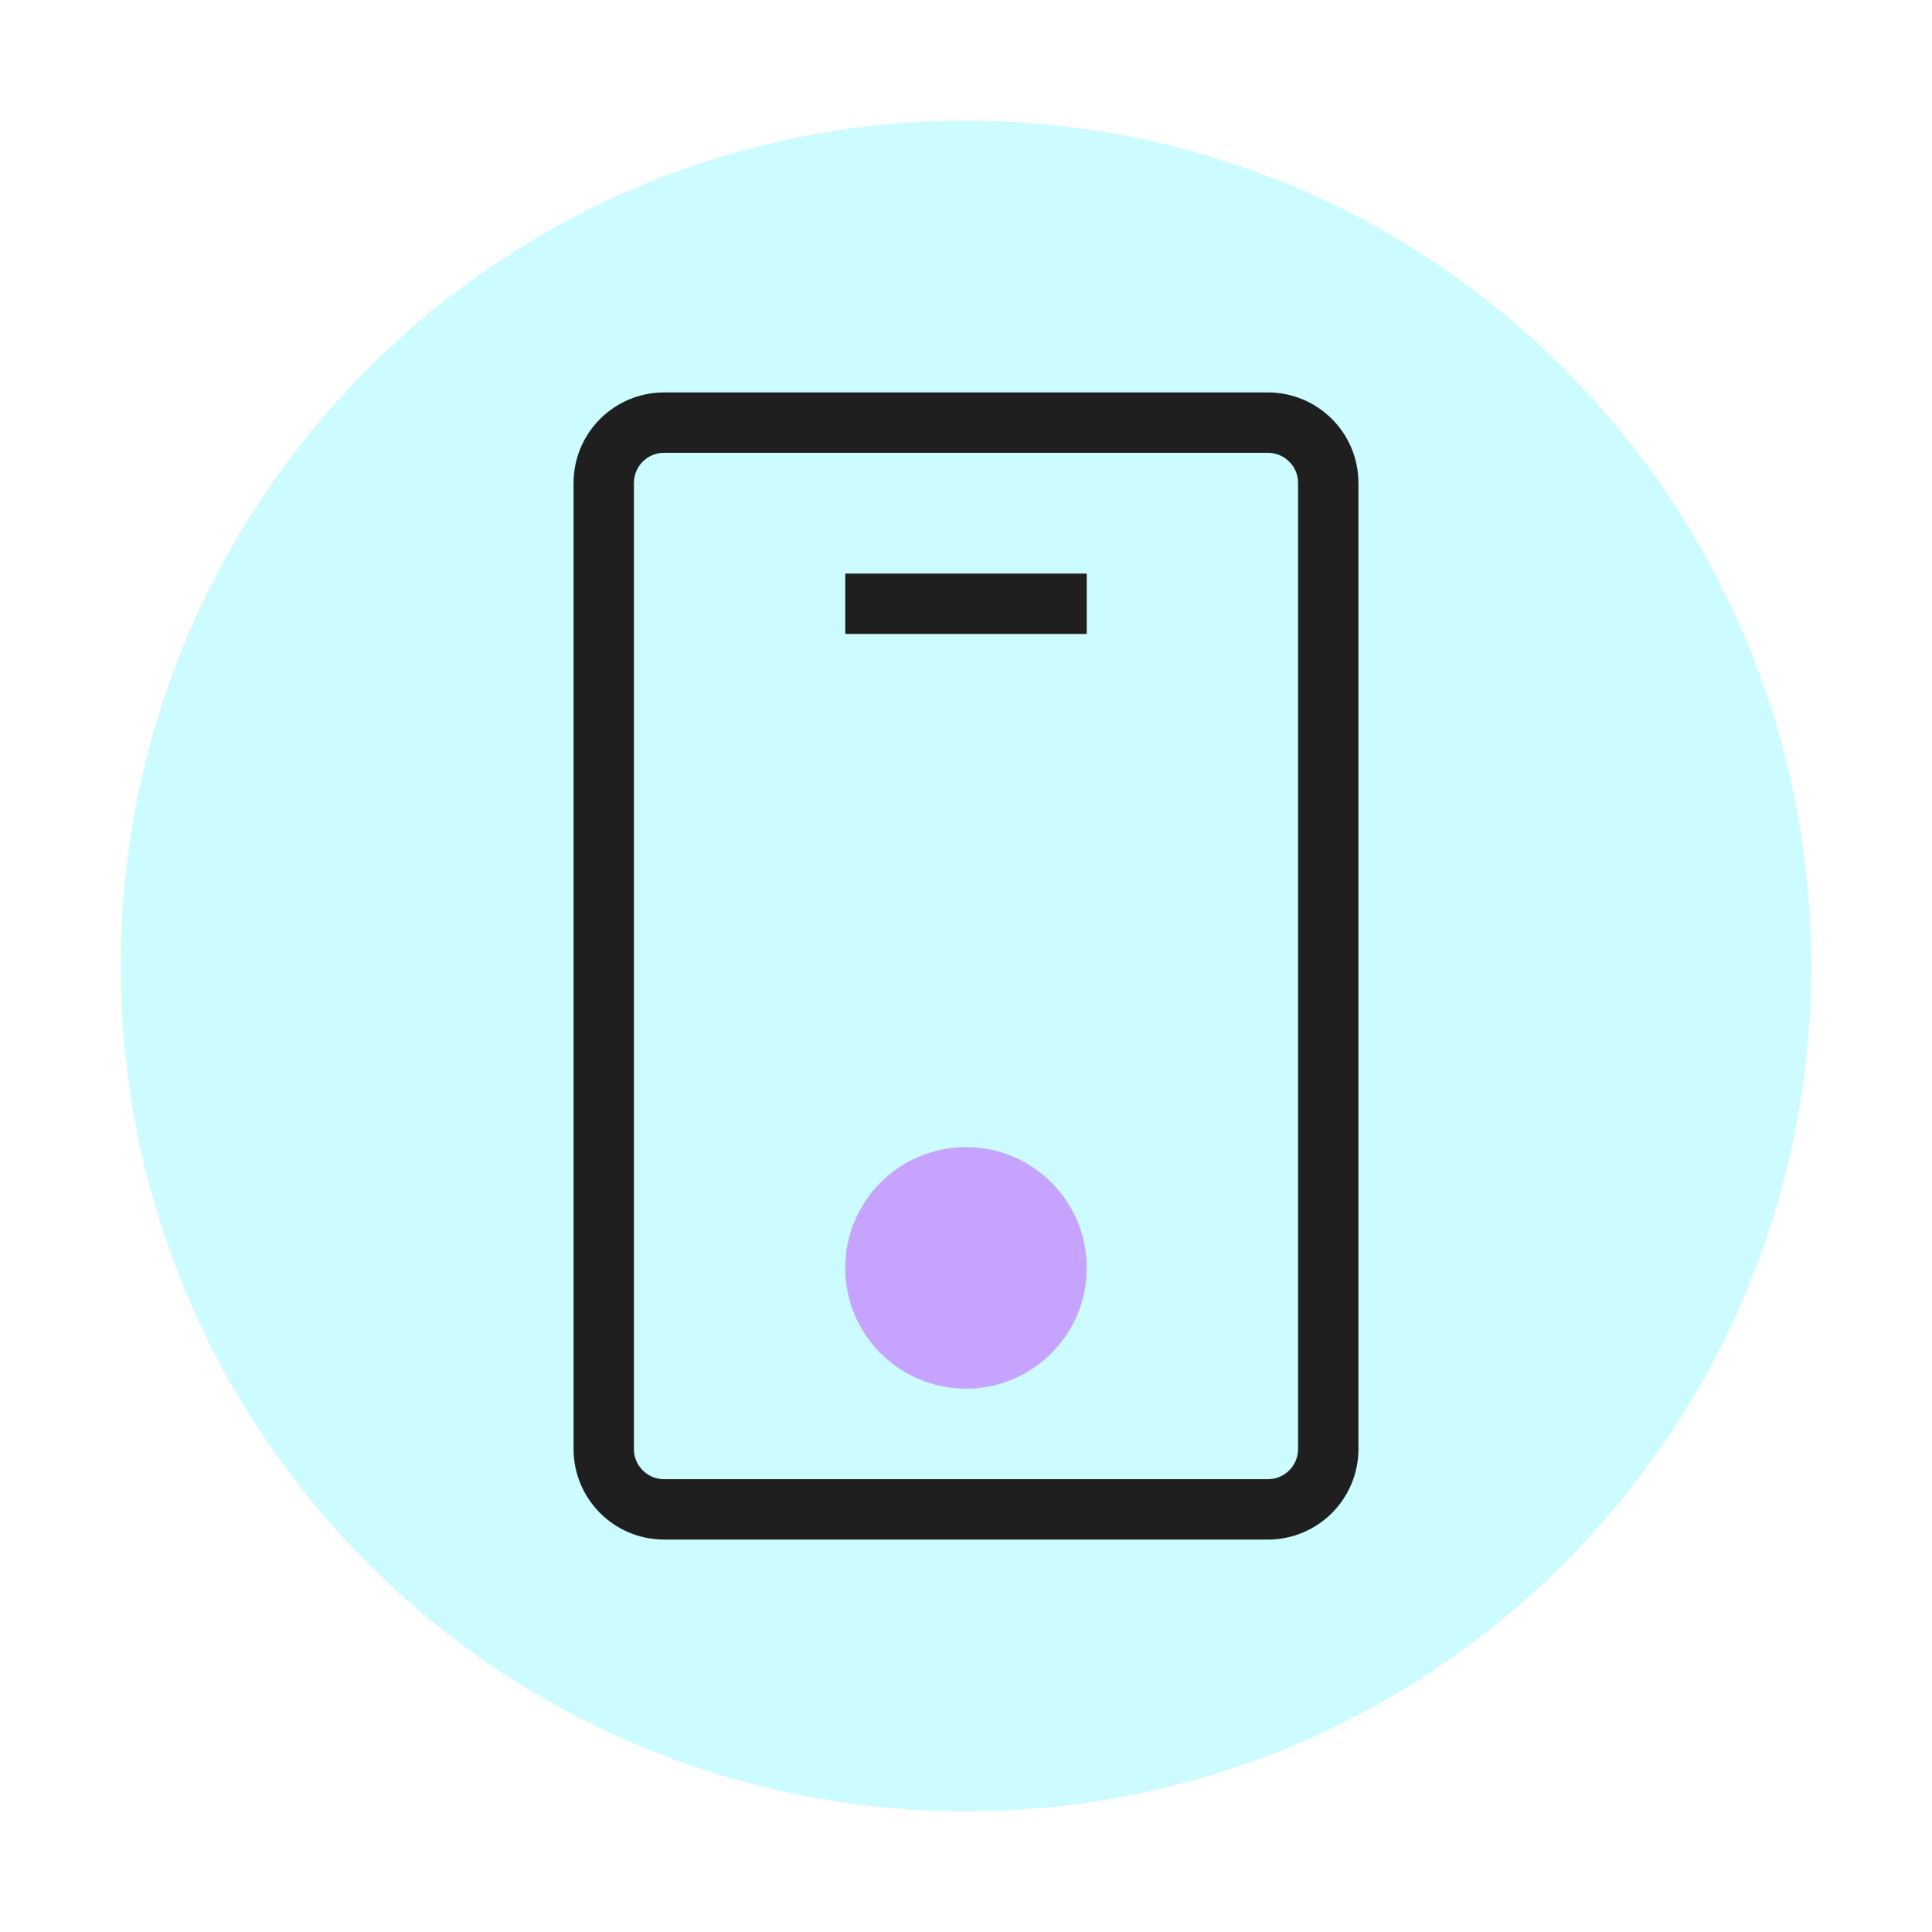
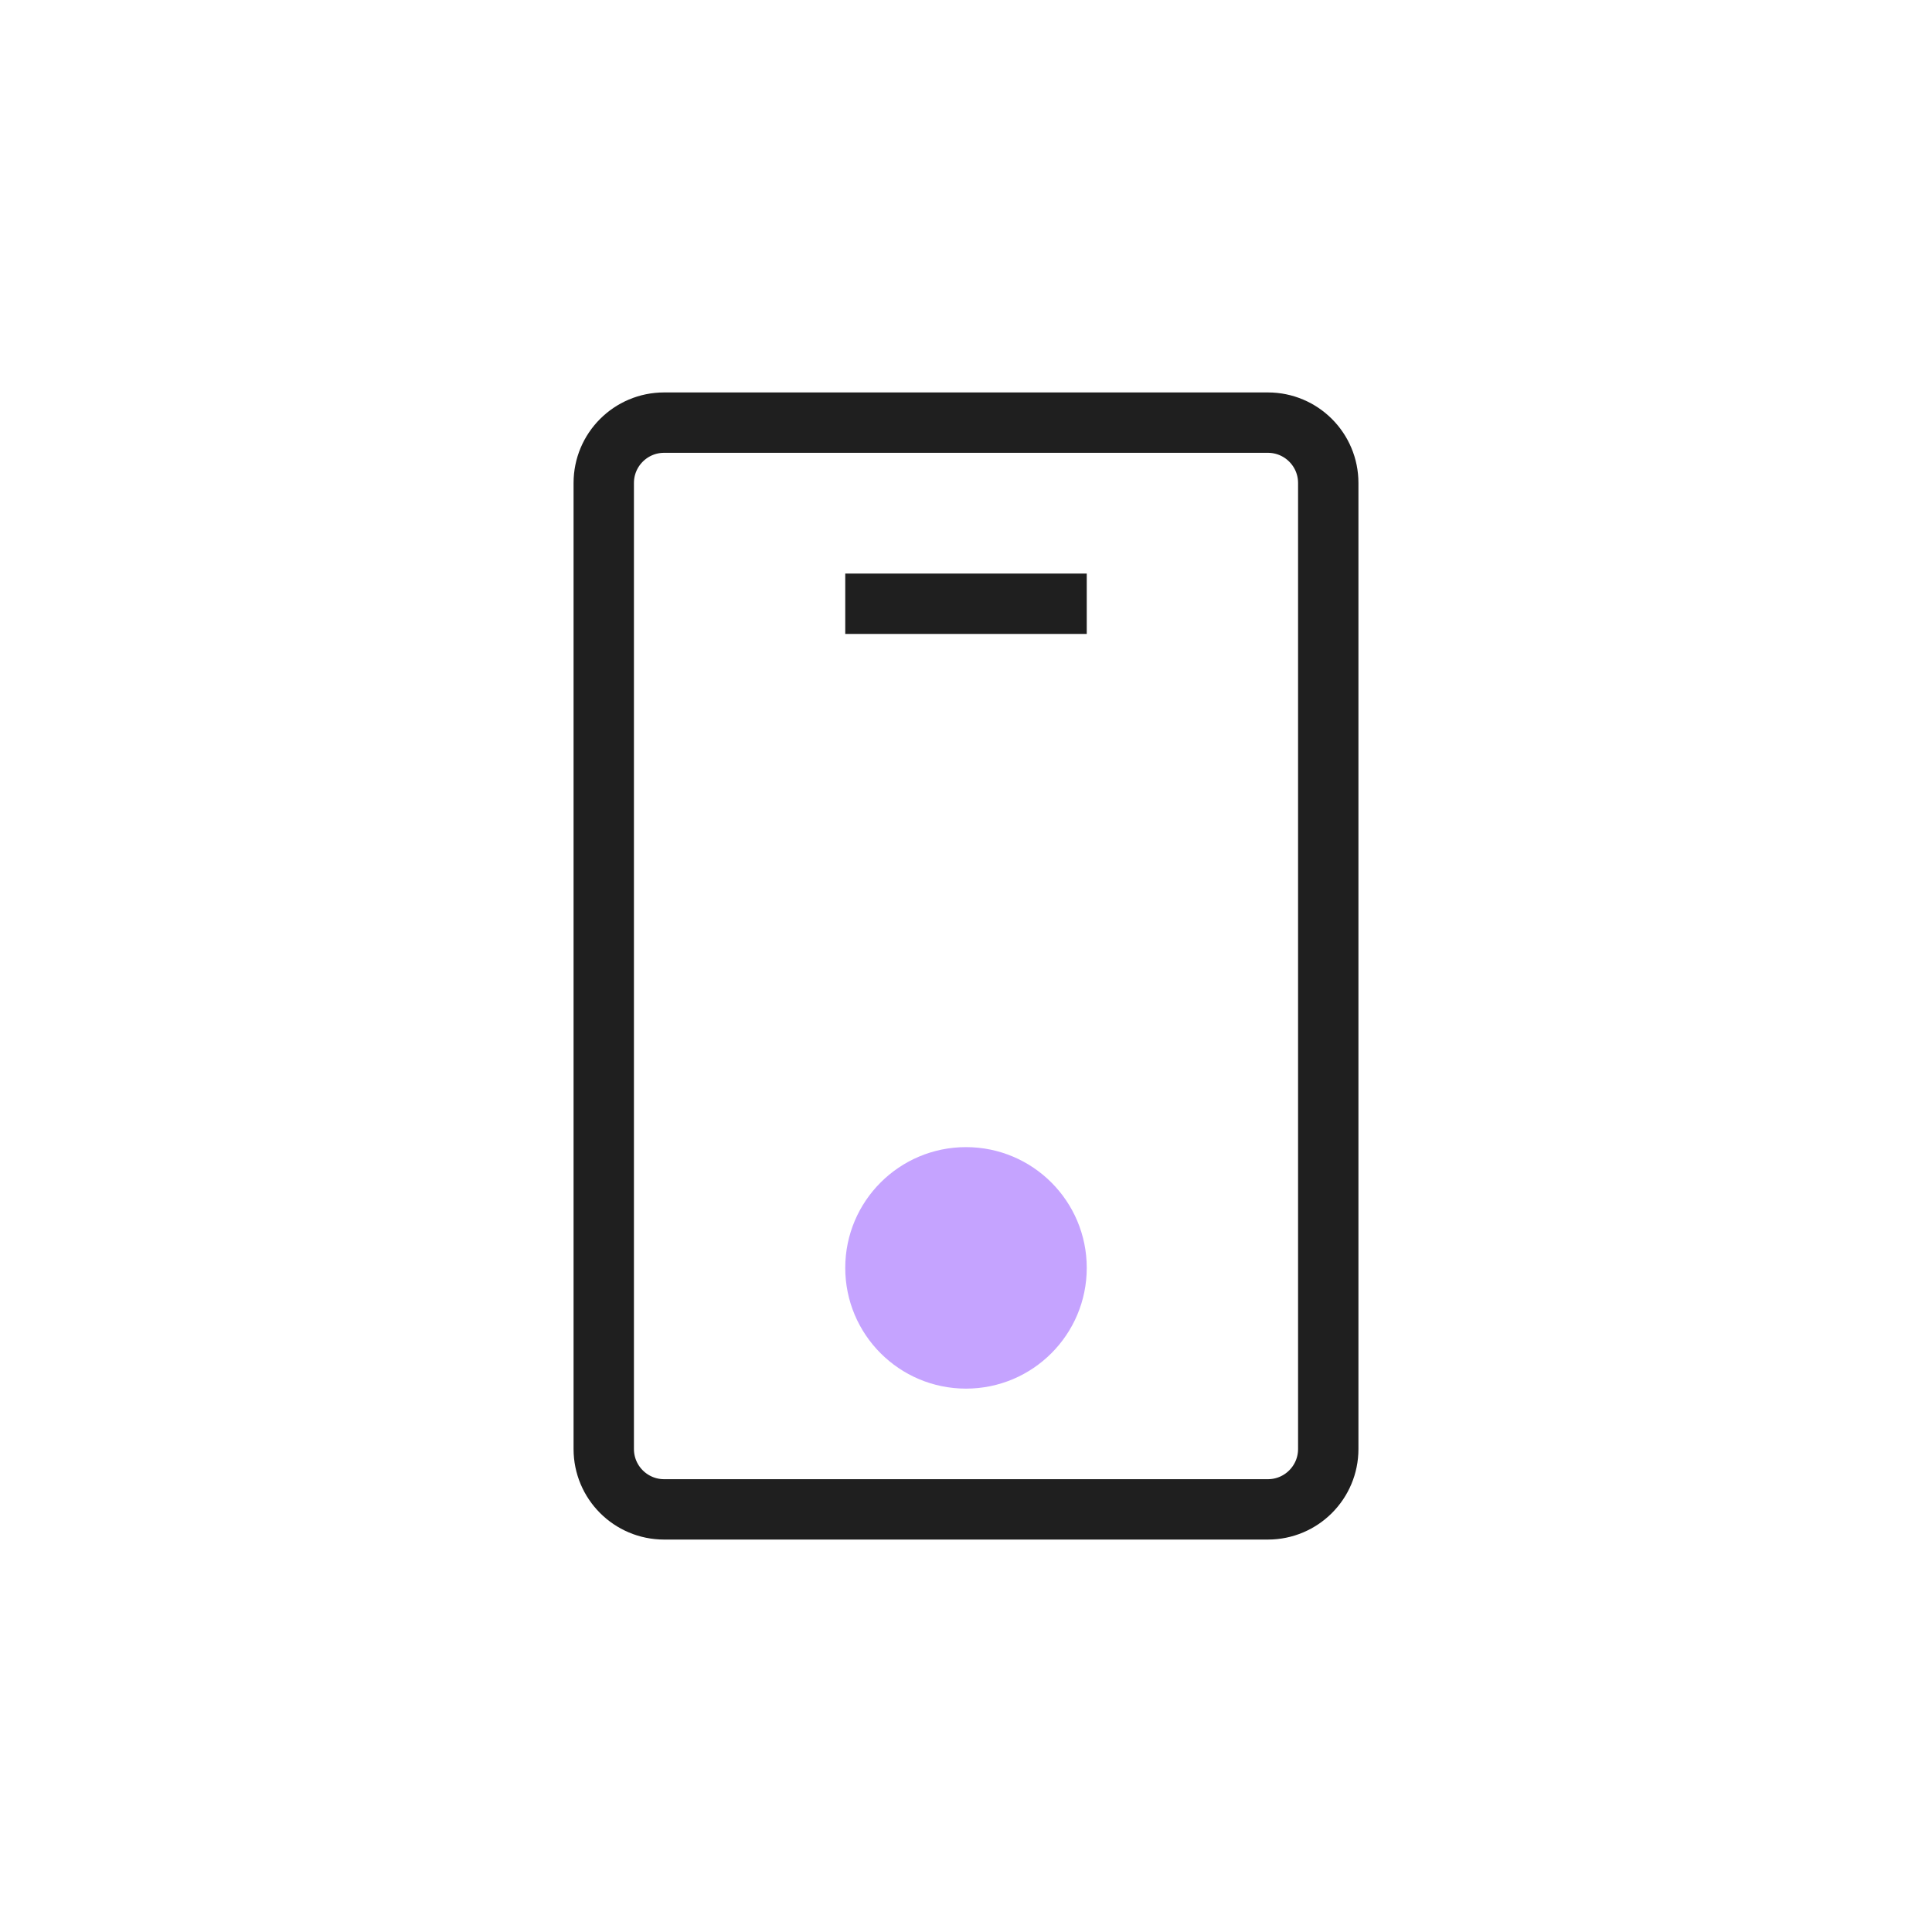
<svg xmlns="http://www.w3.org/2000/svg" width="64" height="64" viewBox="0 0 64 64">
-   <path d="M32,4 C16.536,4 4,16.536 4,32 C4,47.464 16.536,60 32,60 C47.464,60 60,47.464 60,32 C60,16.536 47.464,4 32,4 Z" fill="#00f0ff" opacity="0.2" />
  <path d="M42,50 L22,50 C20.895,50 20,49.105 20,48 L20,16 C20,14.895 20.895,14 22,14 L42,14 C43.105,14 44,14.895 44,16 L44,48 C44,49.105 43.105,50 42,50 Z" fill="none" stroke="#1f1f1f" stroke-width="2" />
  <circle cx="32" cy="42" r="4" fill="#c5a3ff" />
  <path d="M28,20 L36,20" stroke="#1f1f1f" stroke-width="2" />
</svg>